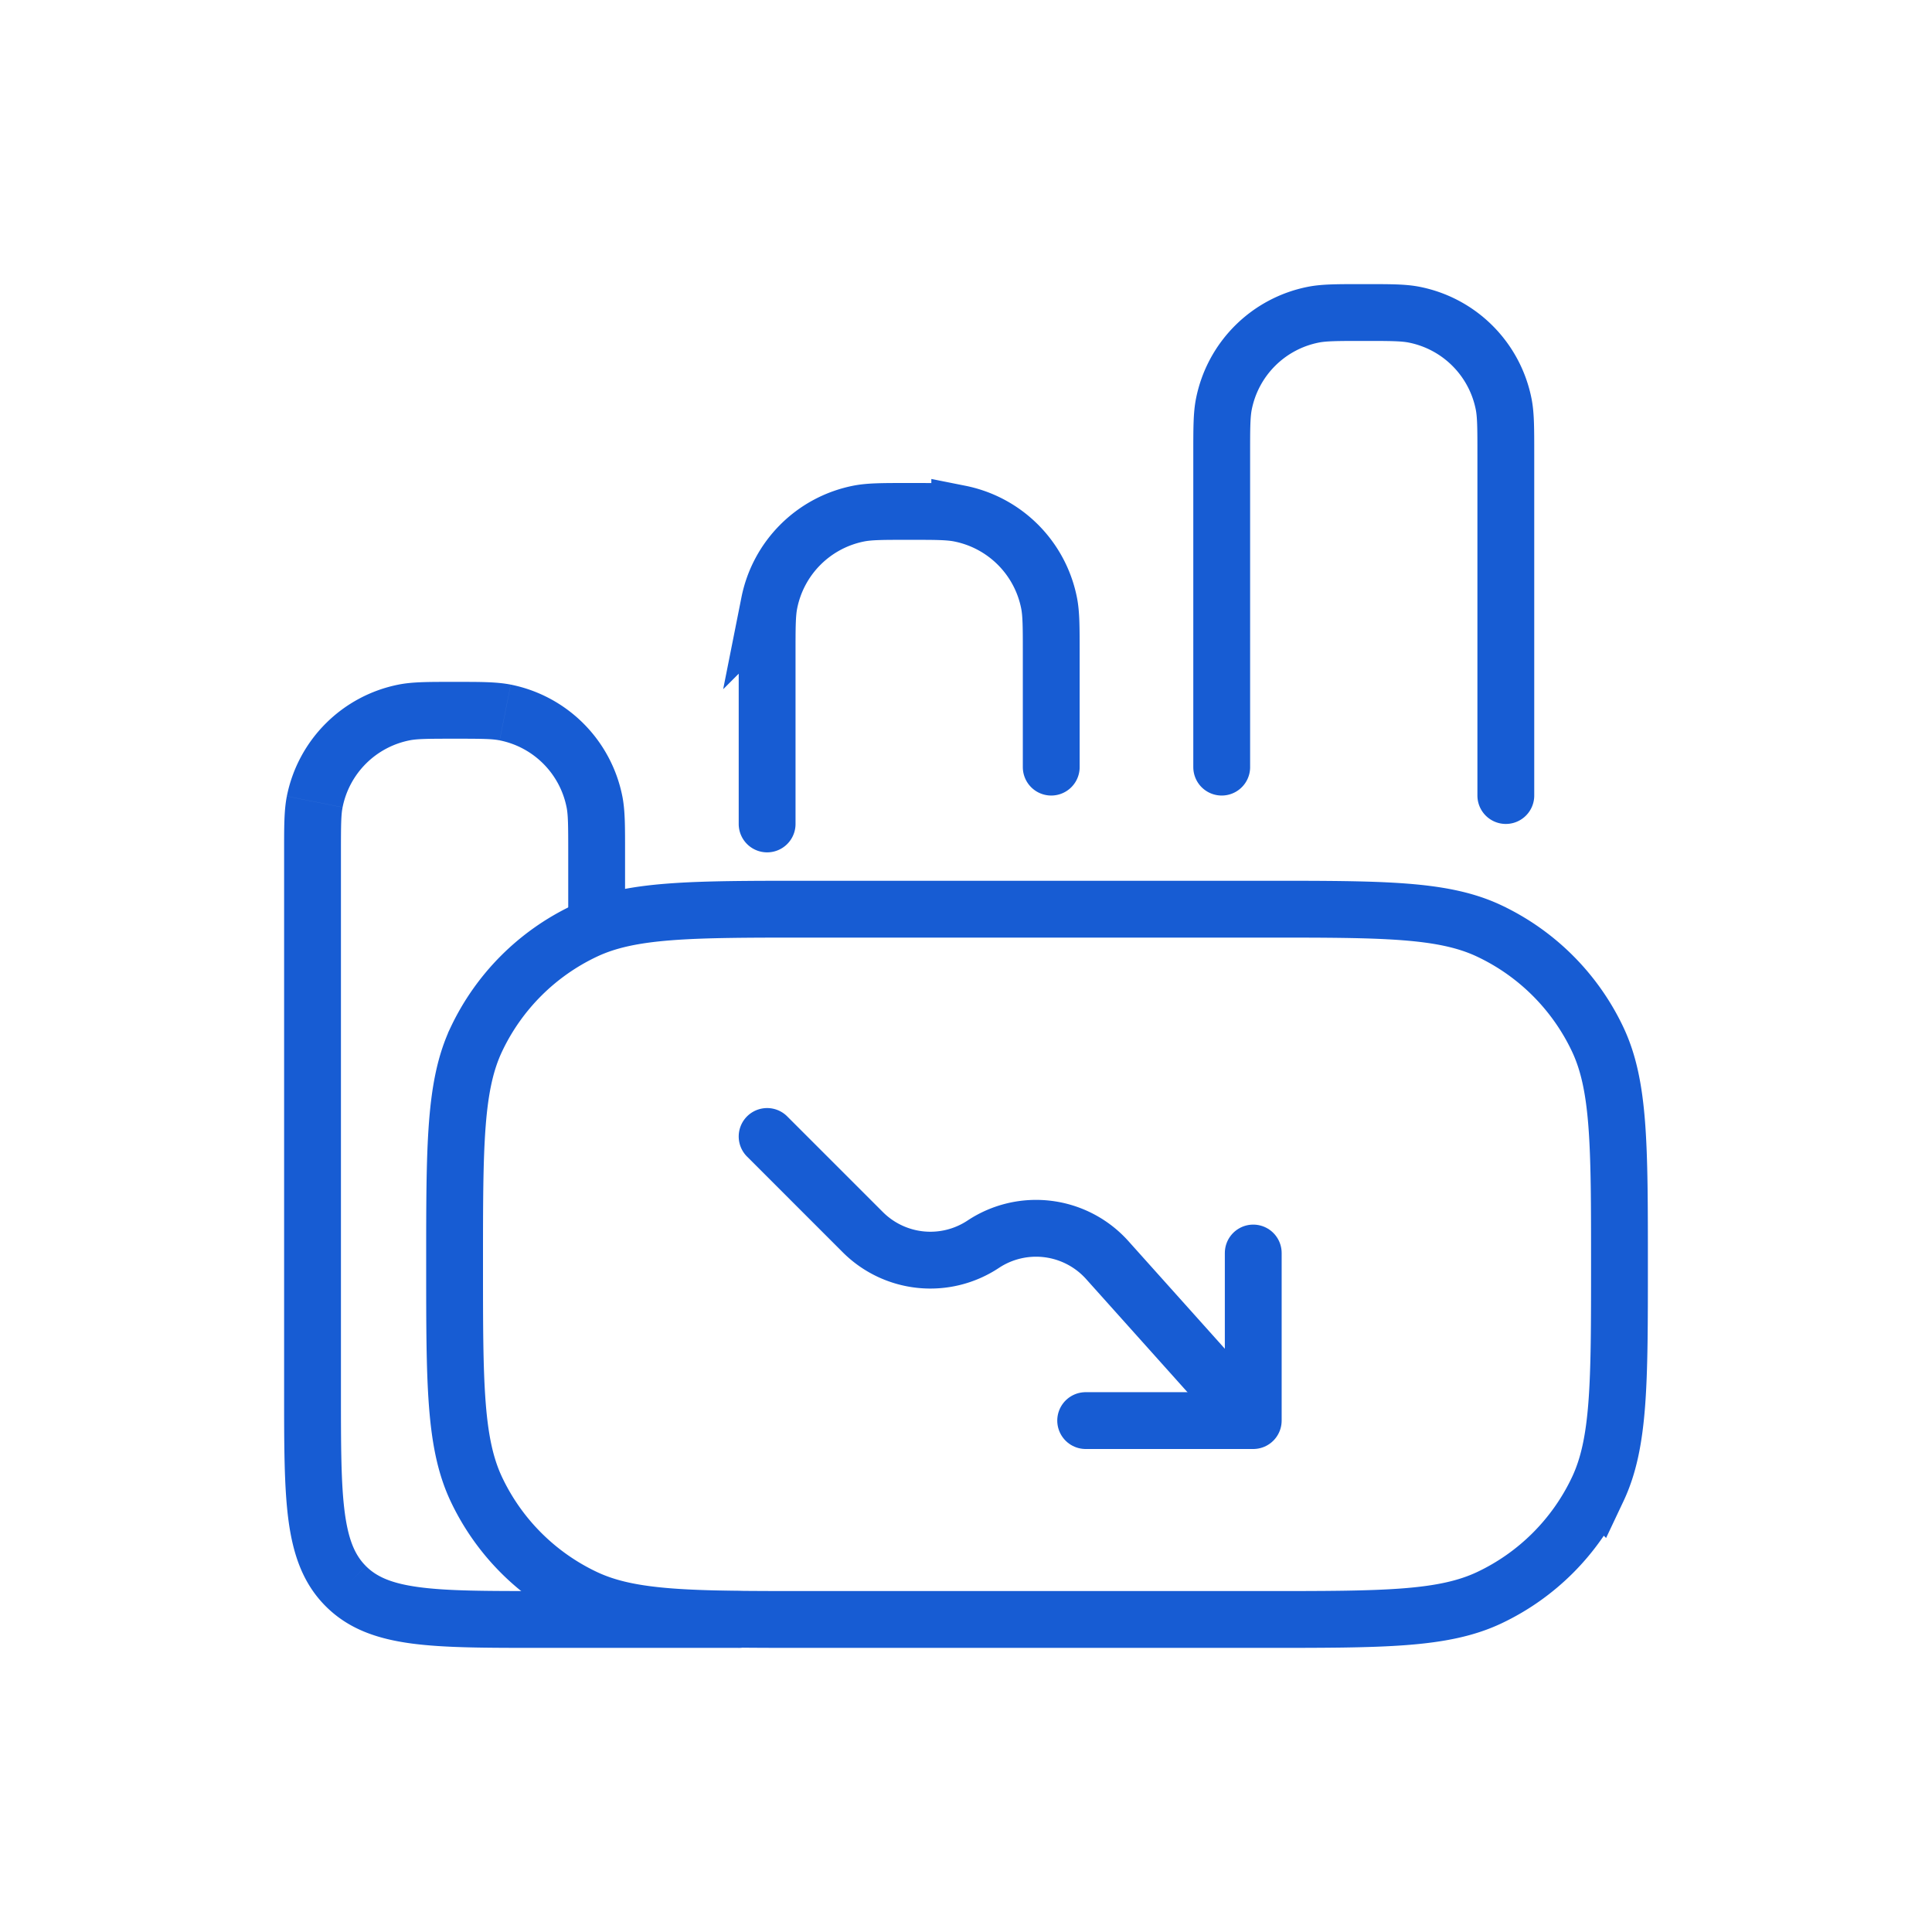
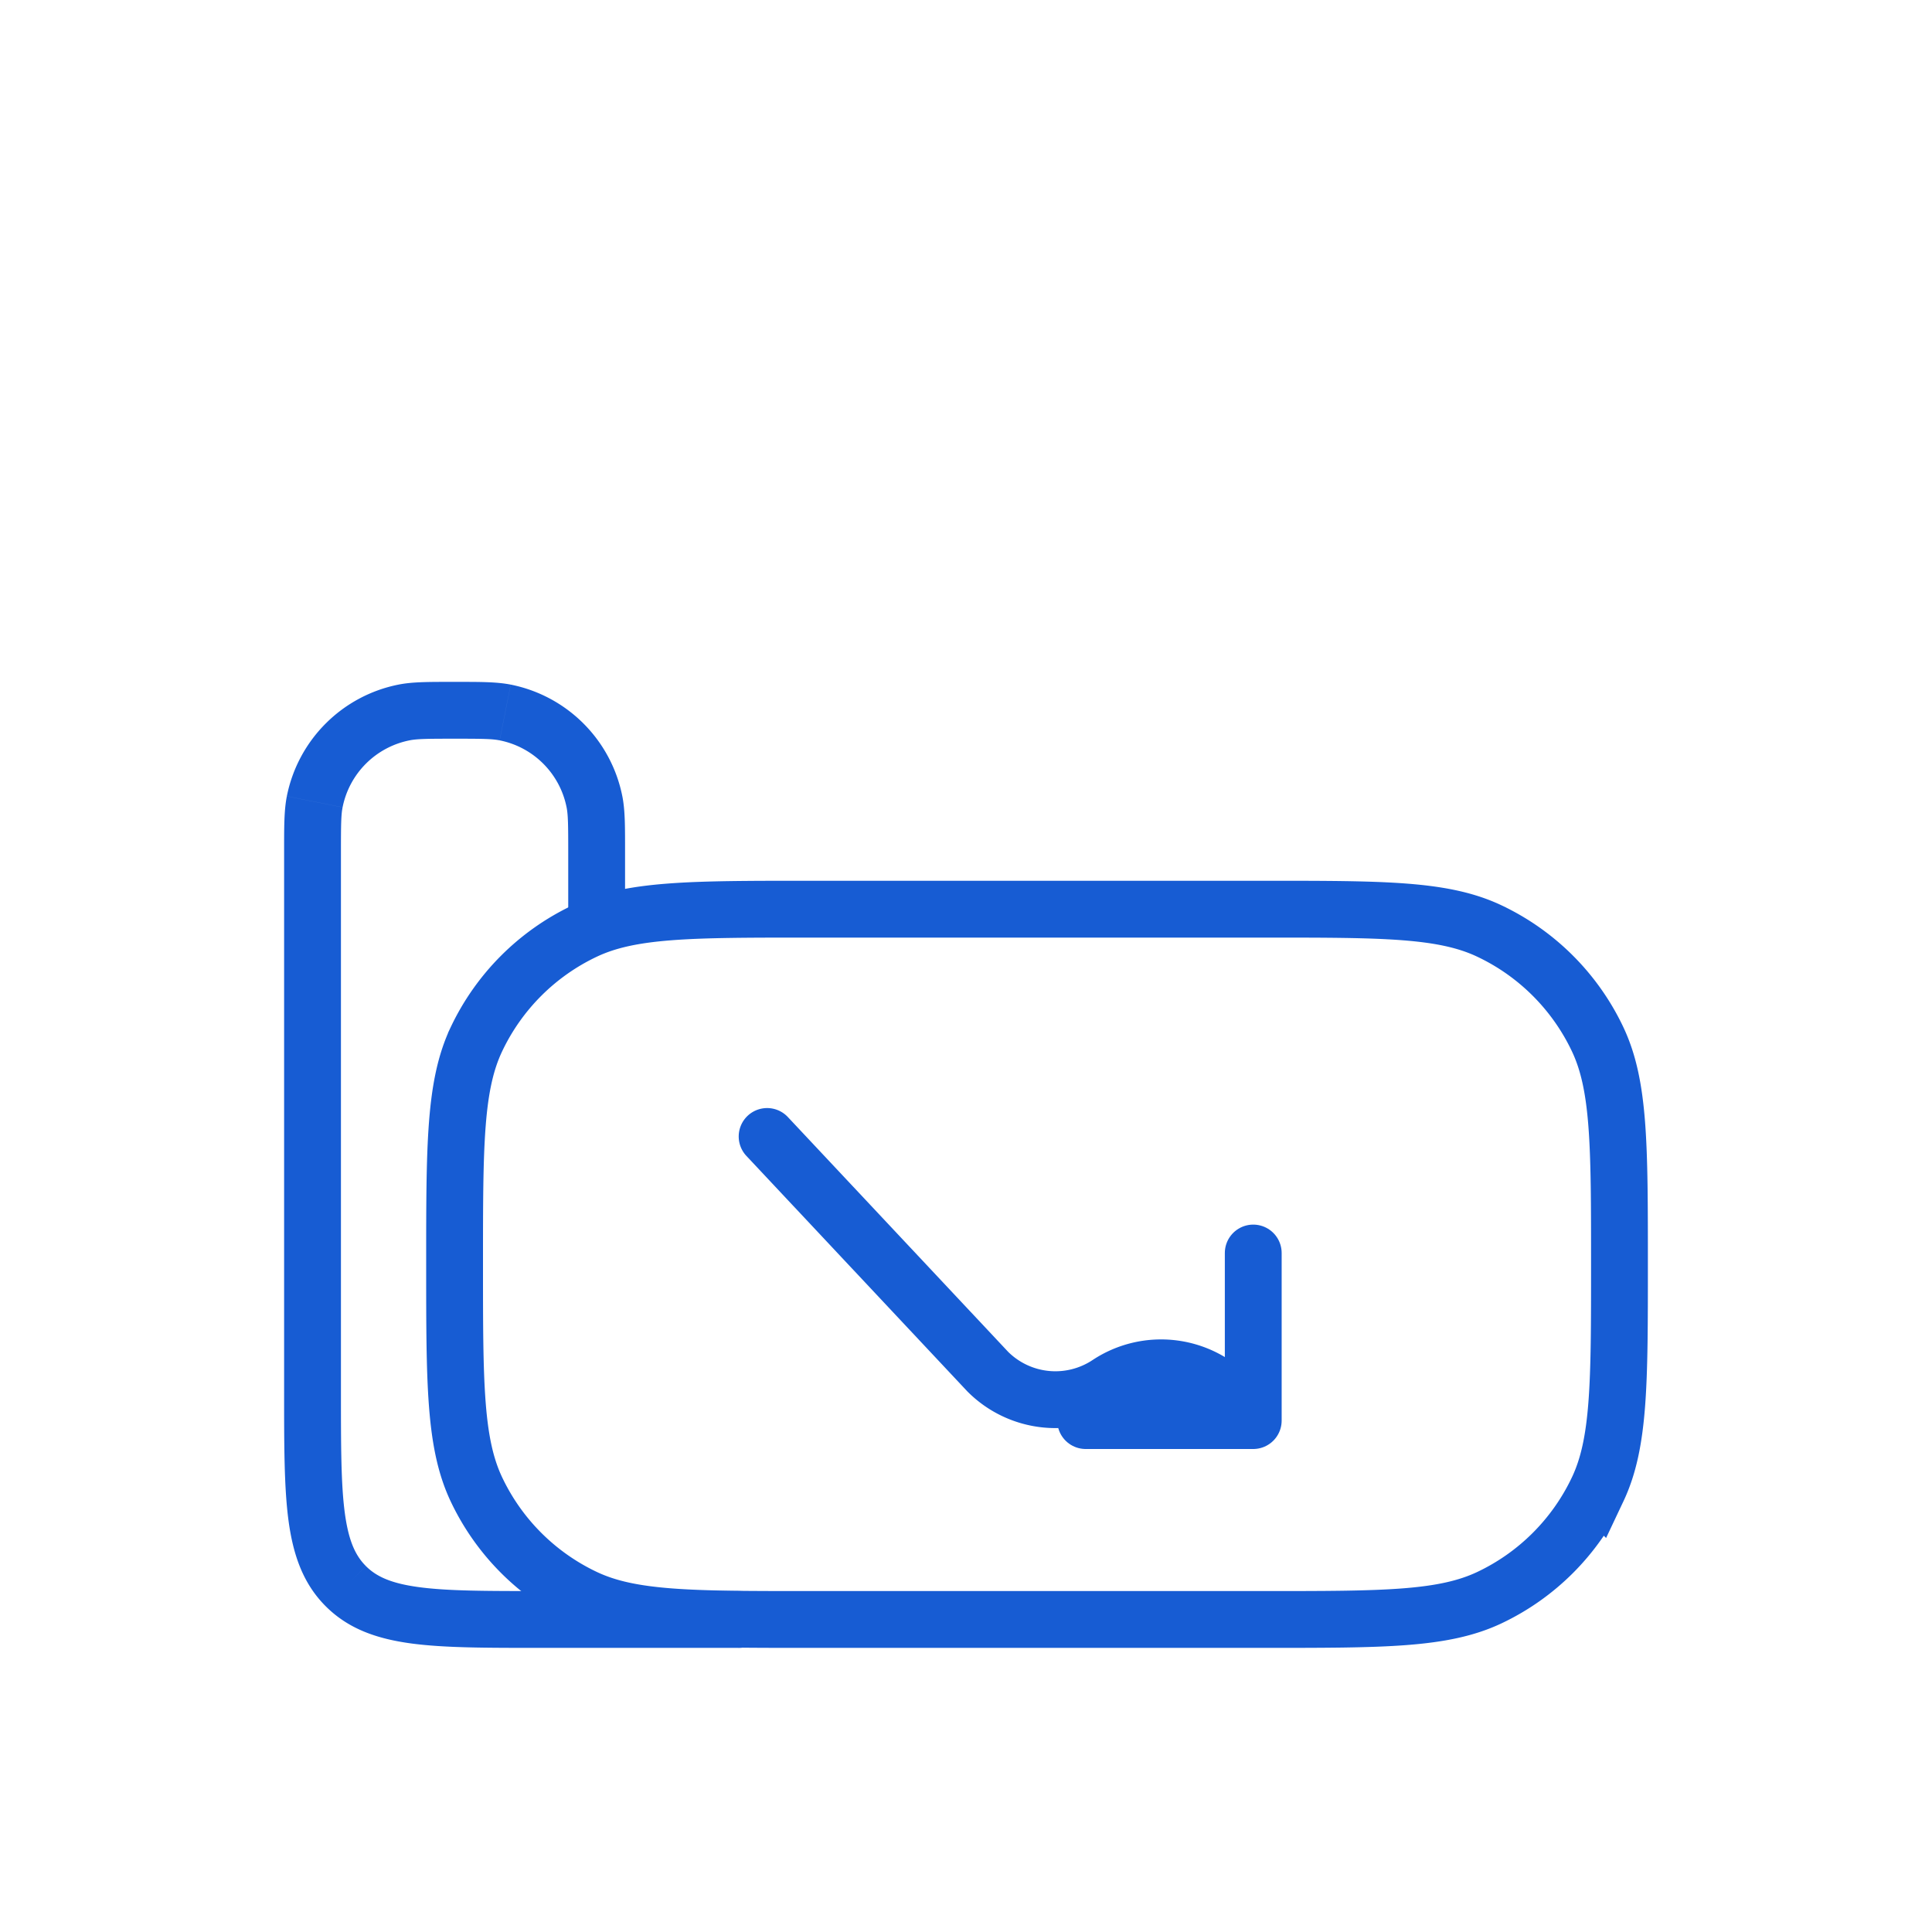
<svg xmlns="http://www.w3.org/2000/svg" width="68" height="68" fill="none">
  <path d="M16 44.5c0-4.198 0-6.297.768-7.92a8 8 0 013.812-3.812C22.204 32 24.302 32 28.5 32h16c4.198 0 6.297 0 7.92.768a8 8 0 013.812 3.811C57 38.203 57 40.302 57 44.5v0c0 4.198 0 6.297-.768 7.921a8 8 0 01-3.812 3.812C50.797 57 48.698 57 44.5 57h-16c-4.198 0-6.296 0-7.92-.768a8 8 0 01-3.812-3.812C16 50.796 16 48.697 16 44.5v0z" stroke="#175CD3" stroke-width="2" />
  <path d="M26 58a1 1 0 100-2v2zm-8.22-32.923l-.195.98.195-.98zm3.143 3.143l-.98.195.98-.195zm-9.846 0l.98.195-.98-.195zm3.143-3.143l-.196-.98.196.98zm-2.048 30.751l-.708.707.708-.707zM12 49V30h-2v19h2zm14 7h-7v2h7v-2zm-6-26v3h2v-3h-2zm-4-4c.977 0 1.32.005 1.585.058l.39-1.962C17.468 23.996 16.881 24 16 24v2zm6 4c0-.881.005-1.468-.096-1.976l-1.962.39c.053.266.058.609.058 1.586h2zm-4.415-3.942a3 3 0 012.357 2.357l1.962-.39a5 5 0 00-3.928-3.929l-.39 1.962zM12 30c0-.977.005-1.32.058-1.585l-1.962-.39C9.996 28.532 10 29.119 10 30h2zm4-6c-.881 0-1.468-.005-1.976.096l.39 1.962c.266-.053.61-.058 1.586-.058v-2zm-3.942 4.415a3 3 0 012.357-2.357l-.39-1.962a5 5 0 00-3.929 3.928l1.962.39zM10 49c0 1.857-.002 3.351.155 4.522.162 1.2.507 2.211 1.31 3.014l1.414-1.415c-.37-.369-.61-.887-.742-1.865C12.002 52.249 12 50.914 12 49h-2zm9 7c-1.914 0-3.249-.002-4.256-.138-.978-.131-1.496-.372-1.865-.74l-1.415 1.413c.803.803 1.813 1.148 3.014 1.31 1.171.157 2.665.155 4.522.155v-2z" fill="#175CD3" />
-   <path d="M27 29v-6c0-.93 0-1.394.077-1.78a4 4 0 013.143-3.143C30.606 18 31.07 18 32 18v0c.93 0 1.394 0 1.78.077a4 4 0 013.143 3.143c.077.386.077.85.077 1.78v4m6 0V16c0-.93 0-1.394.077-1.78a4 4 0 013.143-3.143C46.606 11 47.07 11 48 11v0c.93 0 1.394 0 1.78.077a4 4 0 013.143 3.143c.077.386.077.85.077 1.78v12" stroke="#175CD3" stroke-width="2" stroke-linecap="round" />
  <path d="M38.212 50h5.898v-5.898" stroke="#175CD3" stroke-width="2" stroke-linecap="round" stroke-linejoin="round" />
-   <path d="M43.373 49.263l-4.4-4.911a3.366 3.366 0 00-4.366-.56v0a3.365 3.365 0 01-4.24-.425L27 40" stroke="#175CD3" stroke-width="2" stroke-linecap="round" stroke-linejoin="round" />
+   <path d="M43.373 49.263a3.366 3.366 0 00-4.366-.56v0a3.365 3.365 0 01-4.24-.425L27 40" stroke="#175CD3" stroke-width="2" stroke-linecap="round" stroke-linejoin="round" />
</svg>